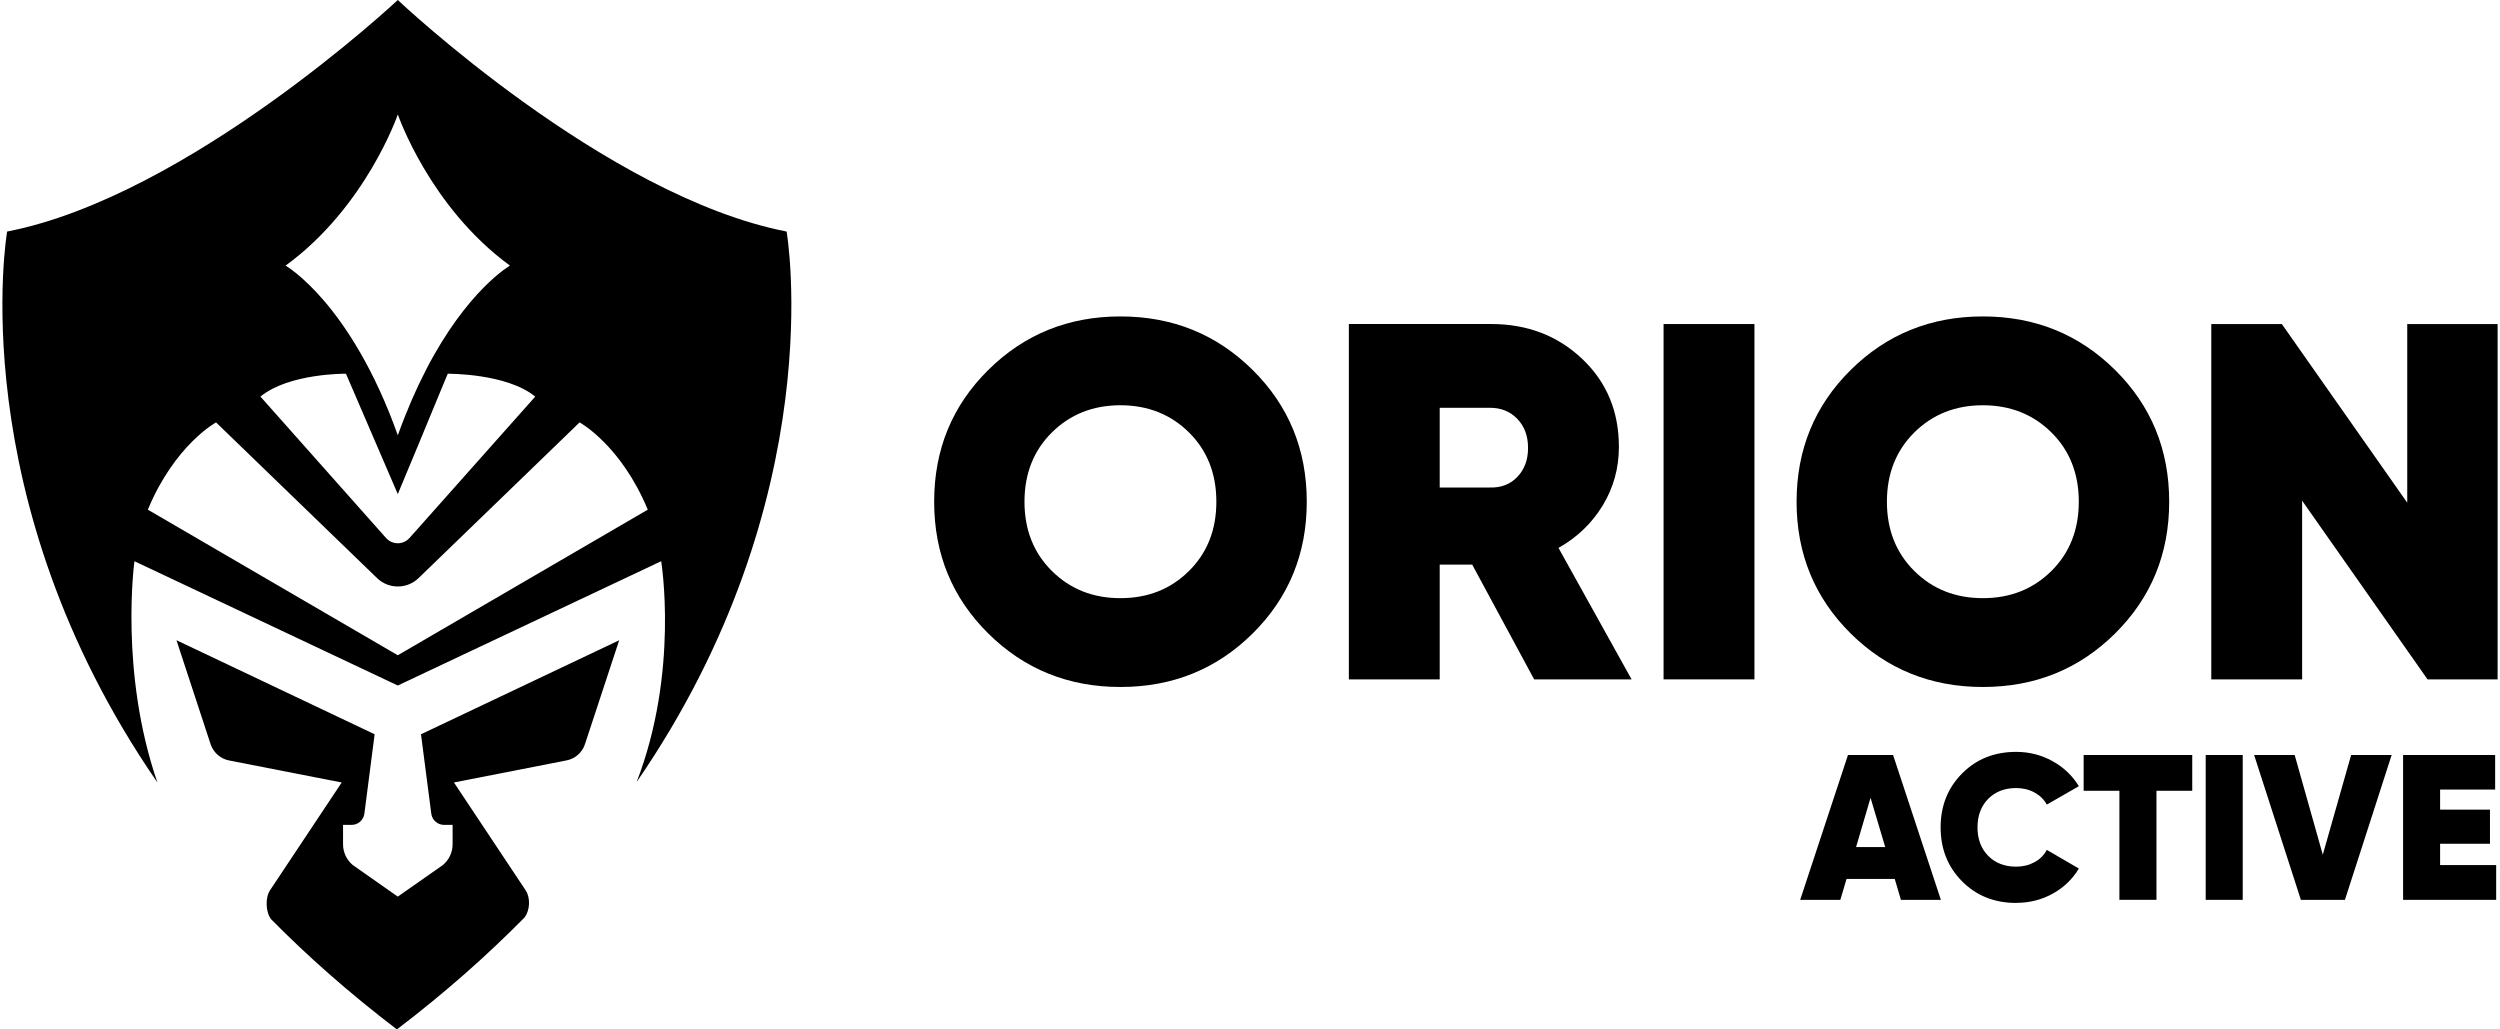
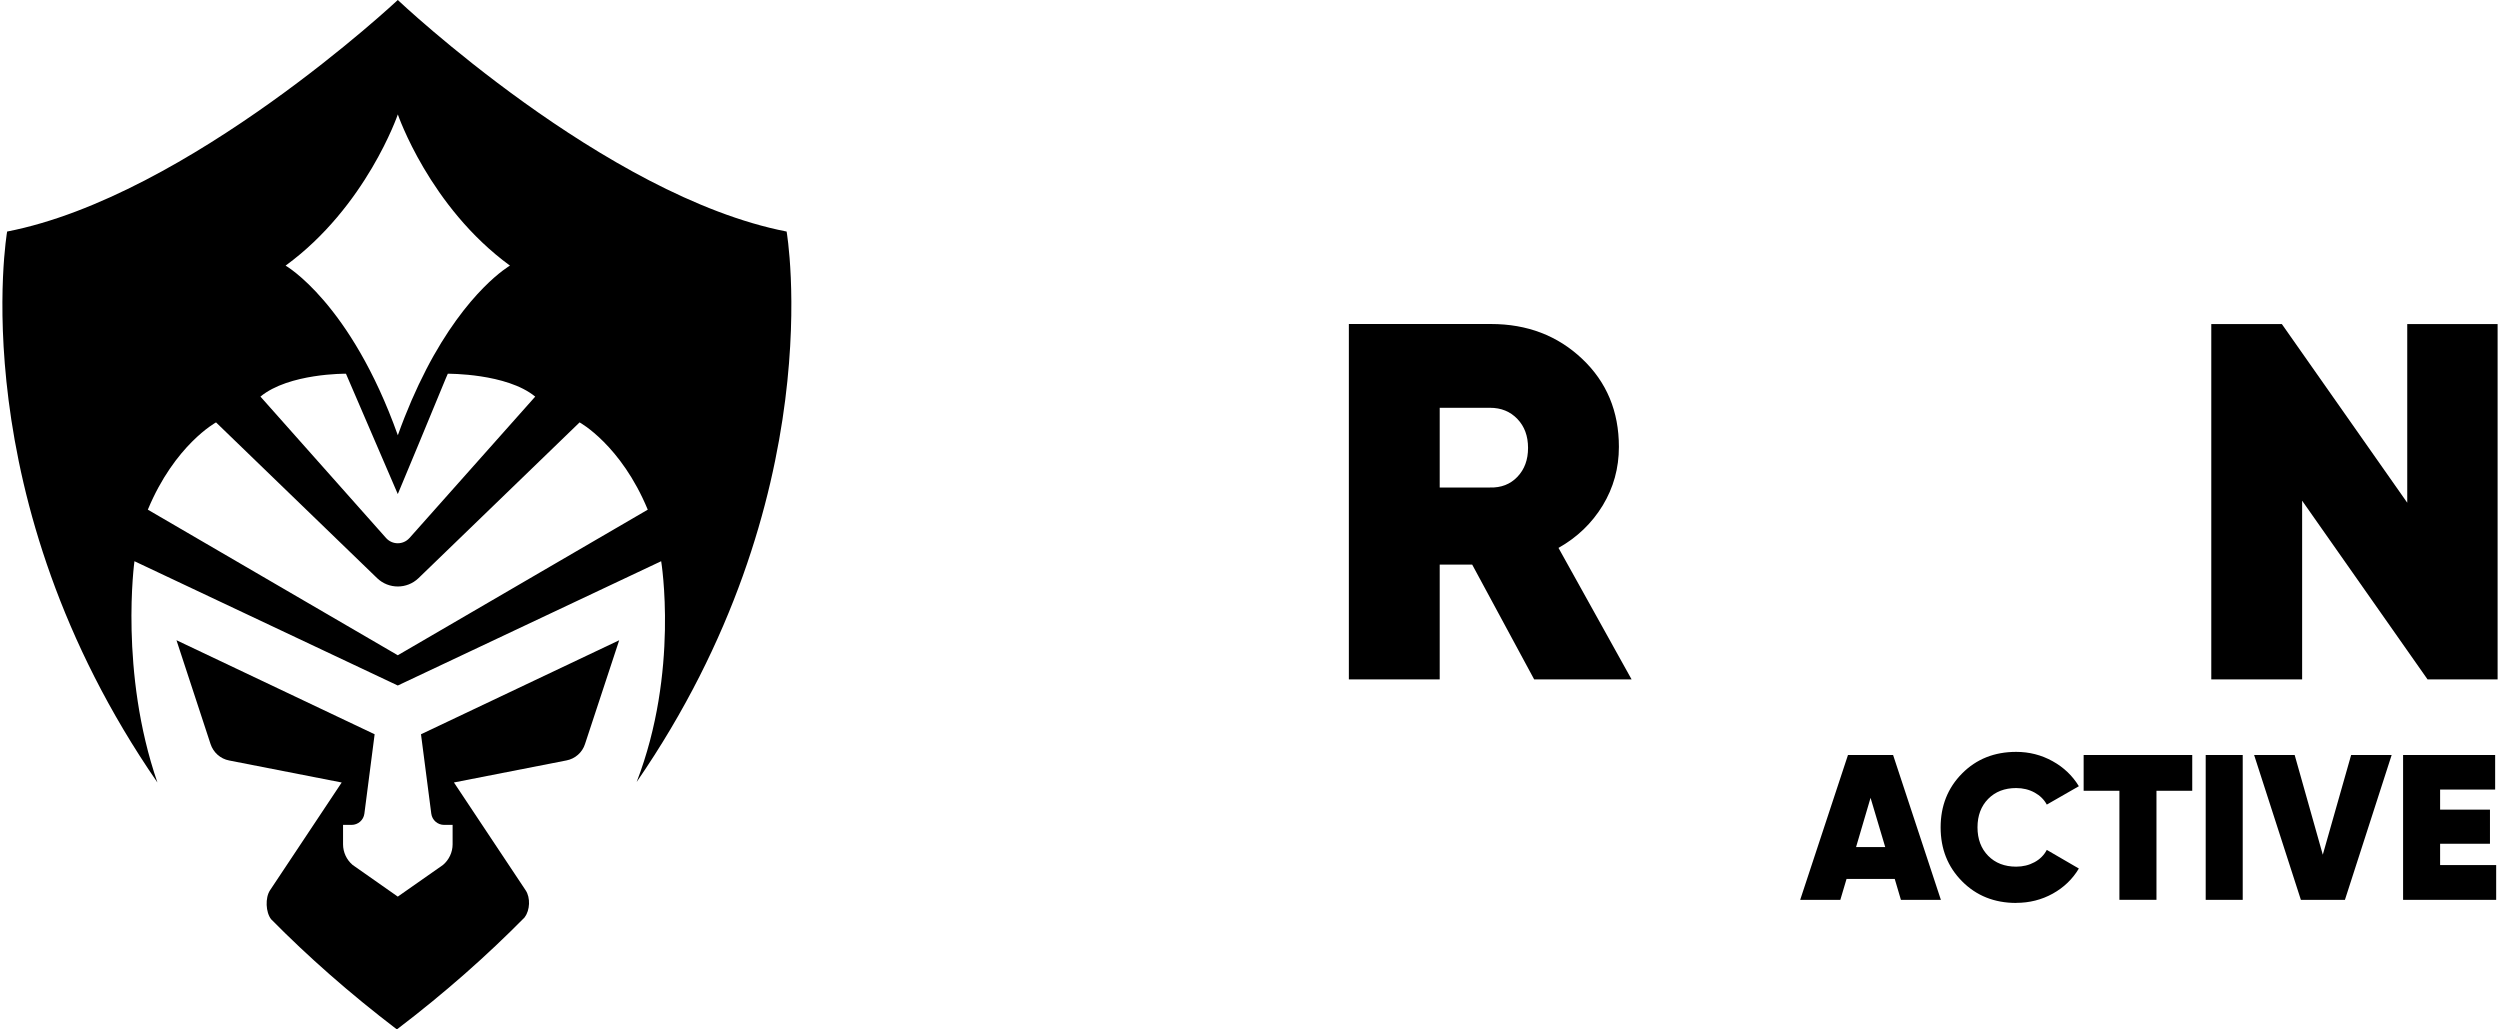
<svg xmlns="http://www.w3.org/2000/svg" width="68" height="28" viewBox="0 0 68 28" fill="none">
  <path fill-rule="evenodd" clip-rule="evenodd" d="M17.317 21.27C22.654 13.521 21.396 6.298 21.396 6.298C16.46 5.337 10.82 0 10.82 0C10.82 0 5.13 5.337 0.194 6.298C0.194 6.298 -1.064 13.532 4.282 21.284C3.242 18.273 3.657 15.265 3.657 15.265L10.82 18.646L17.984 15.265C17.984 15.265 18.478 18.265 17.317 21.27ZM14.558 10.788L11.137 14.635V14.634C10.968 14.824 10.671 14.824 10.501 14.634L7.084 10.787C7.861 10.148 9.41 10.165 9.41 10.165L10.82 13.439L11.389 12.073L12.123 10.298L12.18 10.166C12.18 10.166 13.78 10.149 14.558 10.788ZM13.871 7.225C13.871 7.225 12.706 7.887 11.581 10.072H11.582C11.322 10.575 11.064 11.161 10.821 11.839C9.532 8.229 7.768 7.225 7.768 7.225C9.962 5.625 10.821 3.112 10.821 3.112C10.821 3.112 11.68 5.625 13.871 7.225ZM17.619 13.863L10.82 17.823H10.82L4.021 13.863C4.754 12.099 5.876 11.489 5.876 11.489L10.258 15.726C10.572 16.028 11.069 16.028 11.383 15.726L15.765 11.489C15.765 11.489 16.888 12.099 17.619 13.863Z" fill="black" />
  <path d="M16.842 17.415L16.842 17.414V17.414L16.842 17.415Z" fill="black" />
  <path d="M16.842 17.415L15.912 20.238C15.839 20.467 15.643 20.64 15.406 20.684L12.347 21.283L14.298 24.217C14.431 24.415 14.417 24.757 14.272 24.947C14.272 24.948 14.272 24.949 14.271 24.95C14.27 24.951 14.27 24.951 14.27 24.953C13.255 25.982 12.104 27.005 10.795 28C9.509 27.019 8.372 26.015 7.375 25.004C7.225 24.814 7.211 24.418 7.343 24.218L9.294 21.284L6.233 20.685C5.995 20.64 5.803 20.467 5.727 20.238L4.8 17.414L10.19 19.972L9.911 22.132C9.888 22.307 9.738 22.437 9.563 22.437H9.331V22.966C9.331 23.18 9.427 23.387 9.591 23.526L10.82 24.388L12.05 23.526C12.214 23.387 12.311 23.18 12.311 22.966V22.437H12.079C11.904 22.437 11.754 22.307 11.731 22.132L11.451 19.972L16.842 17.415Z" fill="black" />
-   <path fill-rule="evenodd" clip-rule="evenodd" d="M34.073 17.23C33.093 18.201 31.894 18.686 30.476 18.686C29.059 18.686 27.86 18.2 26.88 17.23C25.899 16.258 25.409 15.064 25.409 13.647C25.409 12.229 25.899 11.035 26.88 10.064C27.86 9.093 29.059 8.607 30.476 8.607C31.894 8.607 33.093 9.093 34.073 10.064C35.053 11.035 35.544 12.229 35.544 13.647C35.544 15.064 35.053 16.258 34.073 17.23ZM28.612 15.531C29.109 16.024 29.73 16.27 30.476 16.27C31.221 16.27 31.843 16.024 32.34 15.531C32.837 15.038 33.085 14.411 33.085 13.647C33.085 12.883 32.837 12.254 32.34 11.762C31.842 11.27 31.221 11.023 30.476 11.023C29.73 11.023 29.109 11.27 28.612 11.762C28.115 12.255 27.866 12.883 27.866 13.647C27.866 14.411 28.115 15.039 28.612 15.531Z" fill="black" />
  <path fill-rule="evenodd" clip-rule="evenodd" d="M41.729 18.479L40.044 15.358H39.16V18.479H36.689V8.813H40.555C41.54 8.813 42.366 9.129 43.033 9.759C43.701 10.39 44.034 11.188 44.034 12.155C44.034 12.735 43.887 13.266 43.593 13.75C43.298 14.233 42.898 14.617 42.391 14.903L44.379 18.479H41.729ZM39.16 11.092V13.26H40.528C40.831 13.269 41.08 13.172 41.273 12.97C41.467 12.767 41.563 12.505 41.563 12.183C41.563 11.861 41.467 11.598 41.273 11.396C41.08 11.193 40.831 11.092 40.528 11.092H39.16Z" fill="black" />
-   <path d="M45.249 8.814H47.721V18.479H45.249V8.814Z" fill="black" />
-   <path fill-rule="evenodd" clip-rule="evenodd" d="M57.531 17.23C56.551 18.201 55.352 18.686 53.934 18.686C52.517 18.686 51.318 18.2 50.338 17.23C49.358 16.258 48.867 15.064 48.867 13.647C48.867 12.229 49.358 11.035 50.338 10.064C51.318 9.093 52.517 8.607 53.934 8.607C55.352 8.607 56.551 9.093 57.531 10.064C58.511 11.035 59.002 12.229 59.002 13.647C59.002 15.064 58.511 16.258 57.531 17.23ZM52.07 15.531C52.567 16.024 53.188 16.27 53.934 16.27C54.679 16.27 55.301 16.024 55.798 15.531C56.295 15.038 56.543 14.411 56.543 13.647C56.543 12.883 56.295 12.254 55.798 11.762C55.3 11.27 54.679 11.023 53.934 11.023C53.188 11.023 52.567 11.27 52.07 11.762C51.573 12.255 51.324 12.883 51.324 13.647C51.324 14.411 51.573 15.039 52.07 15.531Z" fill="black" />
  <path d="M65.477 8.814H67.935V18.479H66.029L62.618 13.619V18.479H60.147V8.814H62.066L65.477 13.674V8.814Z" fill="black" />
  <path fill-rule="evenodd" clip-rule="evenodd" d="M51.537 23.907L51.705 24.476H52.792L51.492 20.536H50.265L48.965 24.476H50.057L50.226 23.907H51.537ZM51.278 23.04H50.485L50.879 21.701L51.278 23.04Z" fill="black" />
  <path d="M53.368 23.971C53.756 24.363 54.247 24.56 54.84 24.56V24.558C55.2 24.558 55.531 24.475 55.833 24.308C56.135 24.141 56.372 23.913 56.545 23.624L55.673 23.117C55.598 23.26 55.486 23.372 55.338 23.452C55.19 23.532 55.024 23.573 54.84 23.573C54.526 23.573 54.272 23.475 54.078 23.278C53.885 23.081 53.788 22.823 53.788 22.504C53.788 22.185 53.885 21.927 54.078 21.73C54.271 21.534 54.525 21.435 54.84 21.435C55.024 21.435 55.19 21.476 55.338 21.556C55.486 21.637 55.598 21.746 55.673 21.885L56.545 21.385C56.372 21.1 56.134 20.872 55.83 20.704C55.526 20.535 55.196 20.451 54.84 20.451C54.247 20.451 53.756 20.647 53.368 21.039C52.979 21.431 52.785 21.92 52.785 22.505C52.785 23.091 52.979 23.579 53.368 23.971Z" fill="black" />
  <path d="M59.629 21.509V20.536H56.675V21.509H57.648V24.475H58.656V21.509H59.629Z" fill="black" />
  <path d="M61.002 20.536H59.995V24.476H61.002V20.536Z" fill="black" />
  <path d="M61.312 20.536L62.584 24.476H63.782L65.053 20.536H63.951L63.18 23.248L62.415 20.536H61.312Z" fill="black" />
  <path d="M67.896 23.53H66.371V22.95H67.727V22.022H66.371V21.476H67.868V20.536H65.364V24.476H67.896V23.53Z" fill="black" />
</svg>